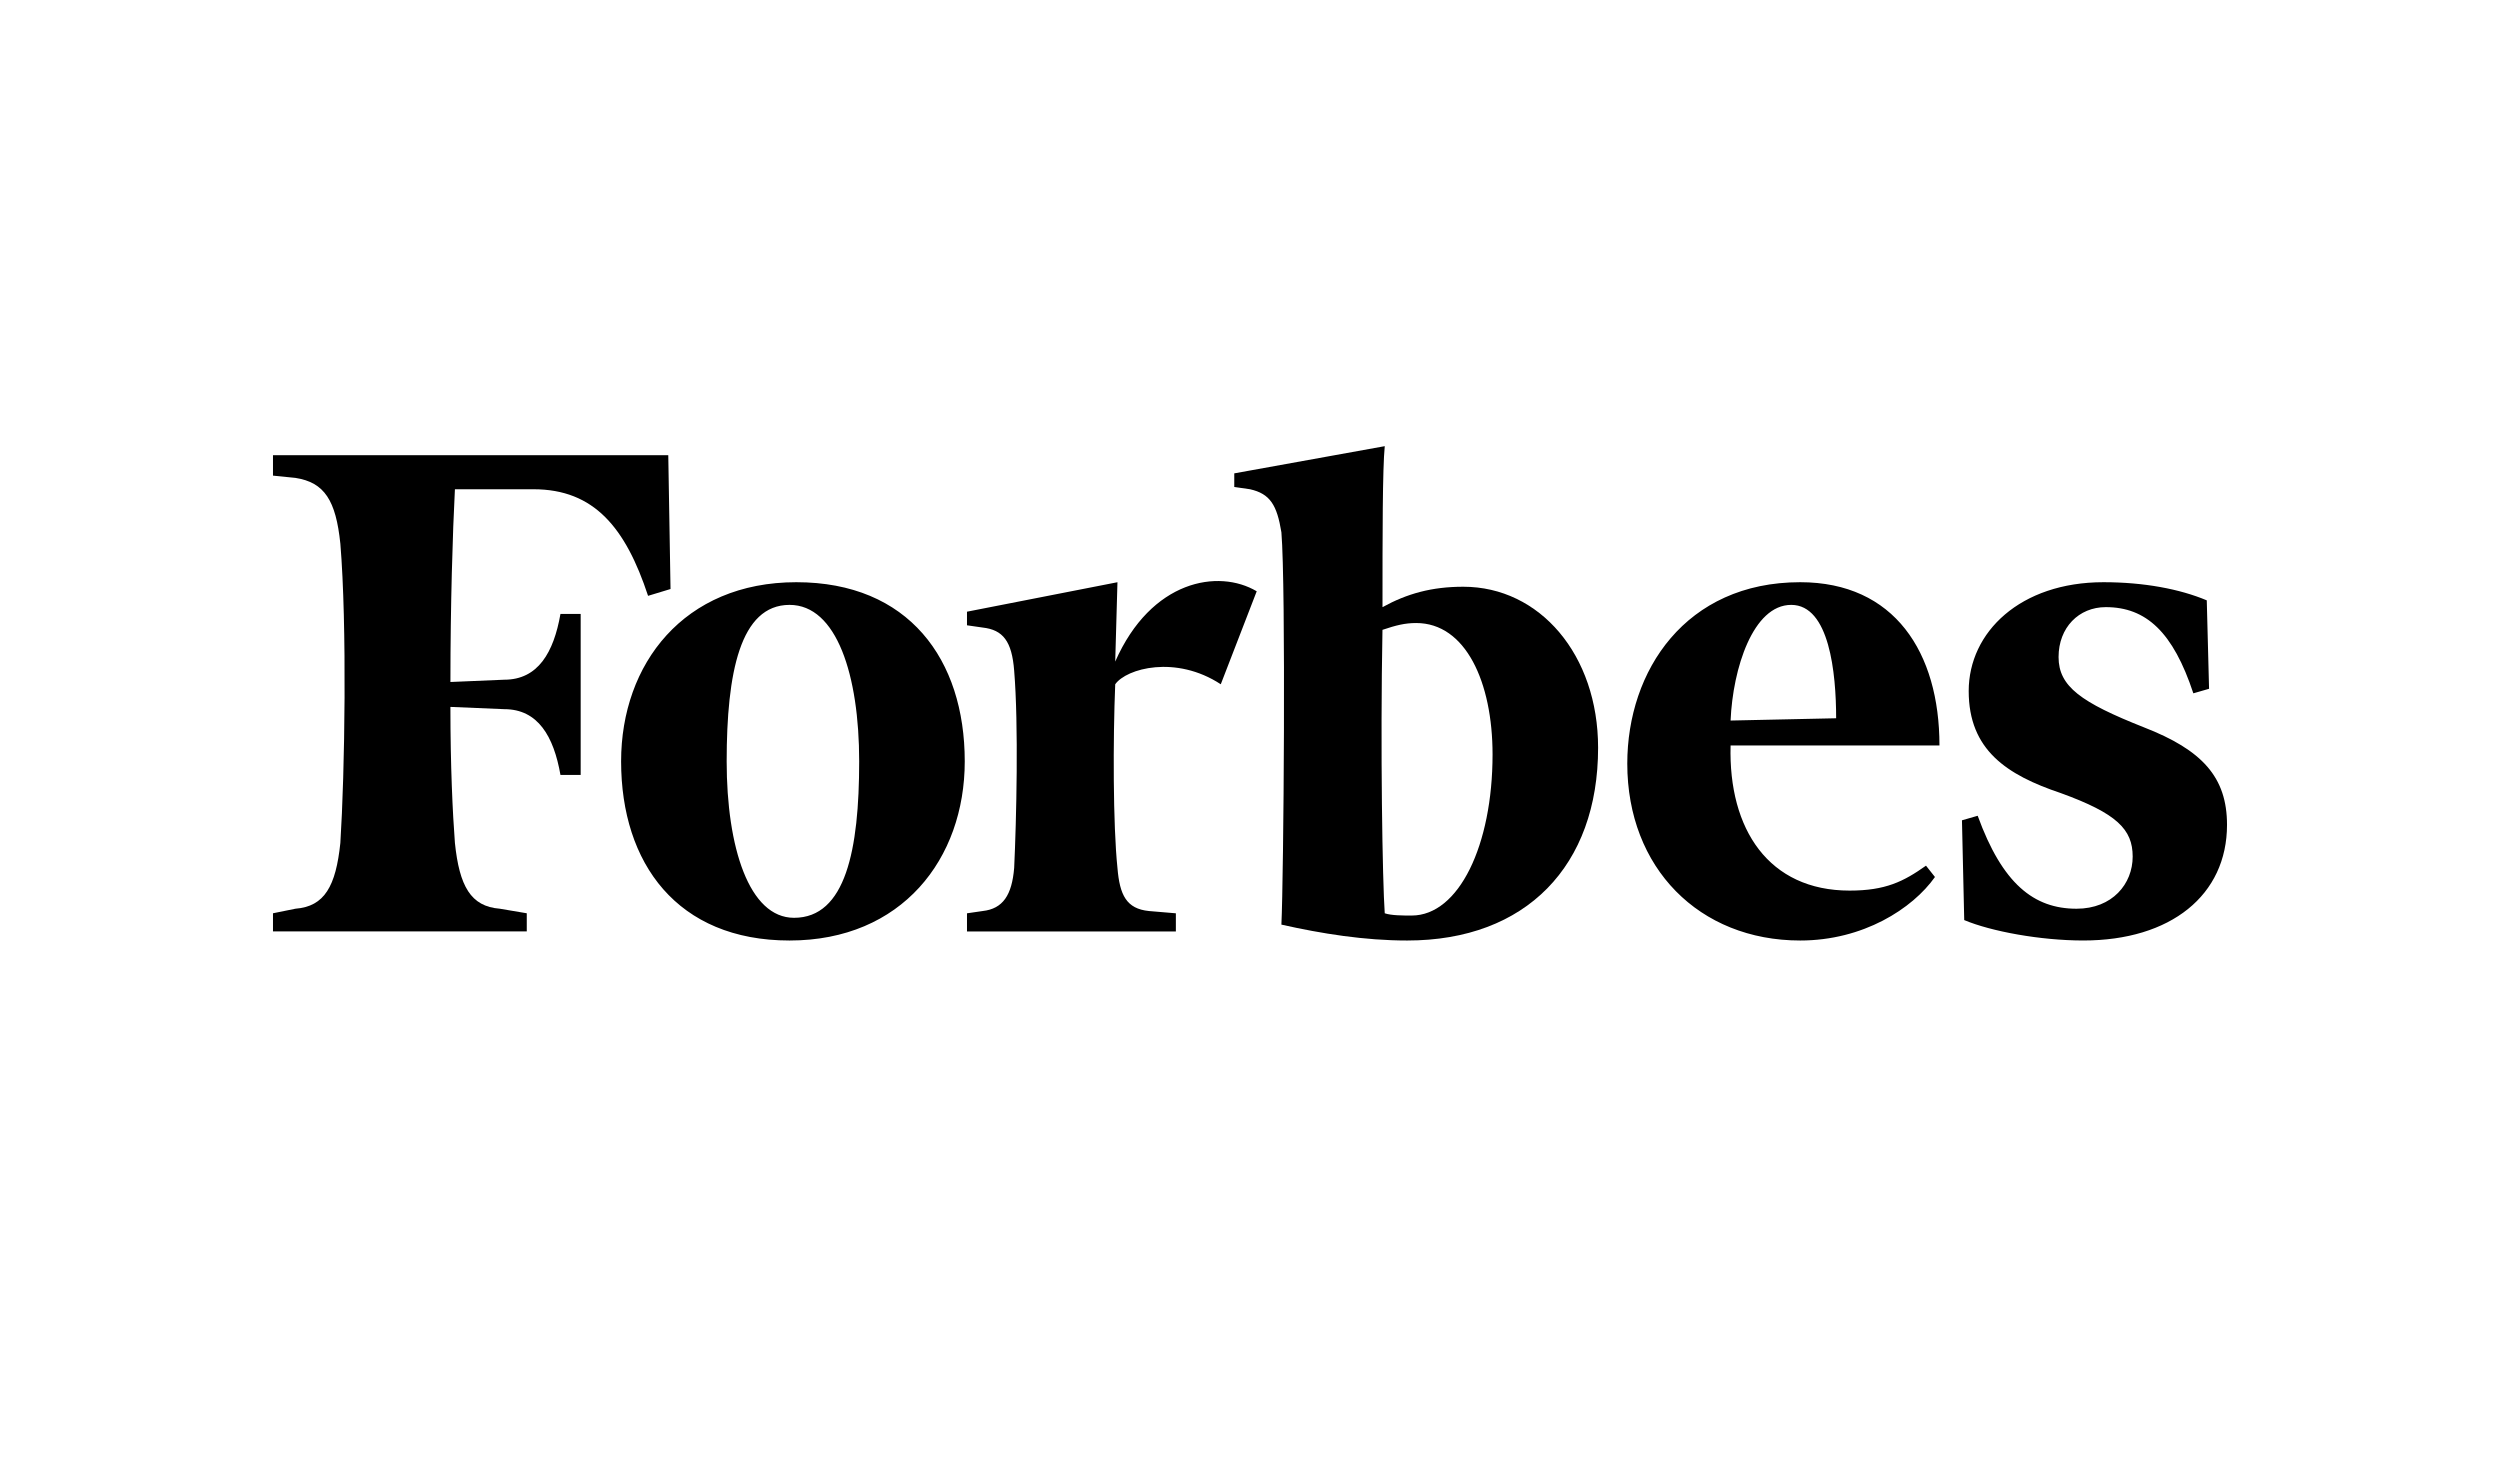
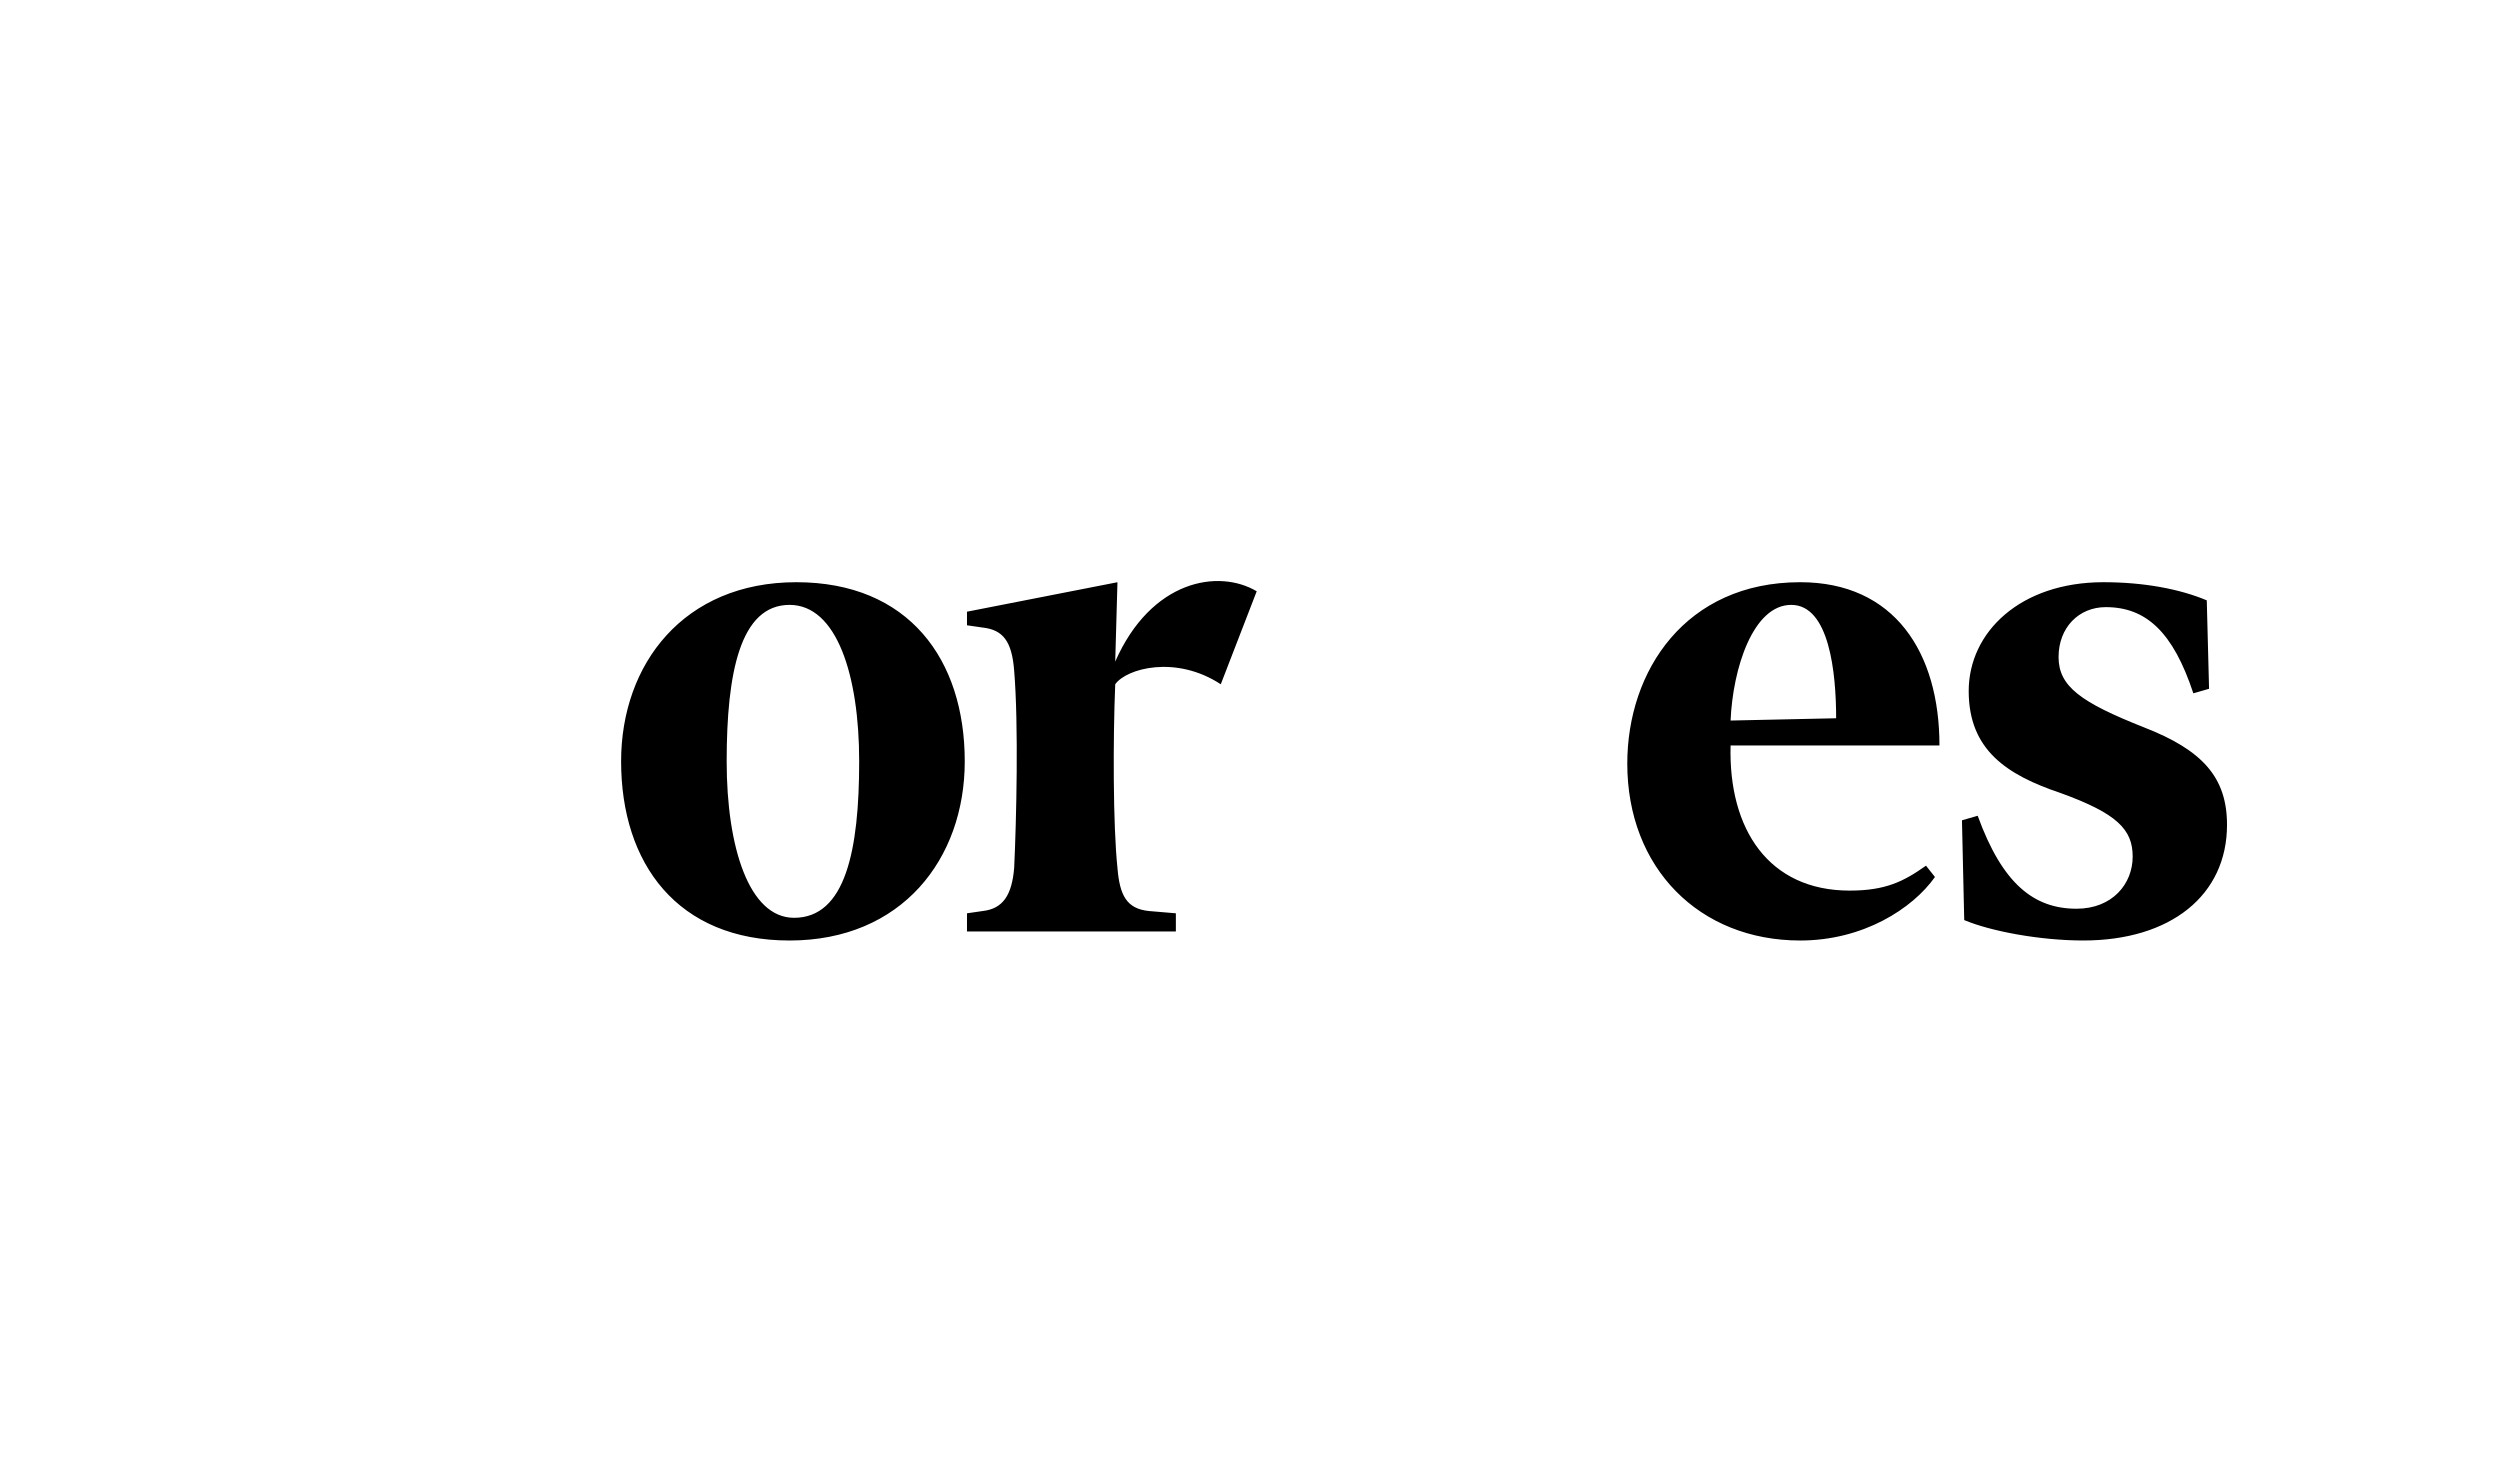
<svg xmlns="http://www.w3.org/2000/svg" fill="none" viewBox="0 0 171 100" height="100" width="171">
-   <path fill="black" d="M100.092 40.133C97.942 40.133 96.253 40.599 94.563 41.529C94.563 36.565 94.563 32.068 94.717 30.518L84.424 32.378V33.309L85.499 33.464C86.88 33.773 87.344 34.548 87.648 36.41C87.957 40.133 87.802 59.986 87.648 63.244C90.413 63.865 93.332 64.331 96.252 64.331C104.394 64.331 109.31 59.212 109.31 51.146C109.31 44.787 105.316 40.133 100.092 40.133ZM96.559 62.623C95.944 62.623 95.175 62.623 94.716 62.469C94.561 60.298 94.409 51.146 94.561 43.081C95.483 42.77 96.097 42.615 96.866 42.615C100.248 42.615 102.091 46.648 102.091 51.61C102.09 57.816 99.785 62.623 96.559 62.623ZM45.71 31.137H18.672V32.533L20.208 32.688C22.204 32.998 22.974 34.238 23.28 37.185C23.742 42.769 23.587 52.852 23.28 57.658C22.973 60.606 22.205 62.003 20.208 62.156L18.672 62.468V63.708H36.031V62.468L34.188 62.156C32.191 62.002 31.423 60.606 31.116 57.658C30.961 55.641 30.808 52.384 30.808 48.352L34.495 48.507C36.799 48.507 37.874 50.368 38.335 53.004H39.718V41.995H38.335C37.873 44.632 36.799 46.492 34.495 46.492L30.809 46.648C30.809 41.374 30.962 36.411 31.116 33.465H36.492C40.642 33.465 42.792 36.1 44.328 40.755L45.864 40.289L45.71 31.137Z" />
  <path fill="black" d="M54.467 39.823C62.148 39.823 65.989 45.097 65.989 52.076C65.989 58.745 61.687 64.331 54.005 64.331C46.325 64.331 42.484 59.056 42.484 52.076C42.484 45.407 46.785 39.823 54.467 39.823ZM54.005 41.374C50.626 41.374 49.704 46.027 49.704 52.076C49.704 57.97 51.24 62.778 54.313 62.778C57.844 62.778 58.768 58.125 58.768 52.076C58.768 46.182 57.233 41.374 54.005 41.374ZM111.306 52.232C111.306 45.872 115.3 39.823 123.135 39.823C129.585 39.823 132.659 44.632 132.659 50.99H118.372C118.218 56.729 120.983 60.917 126.514 60.917C128.972 60.917 130.201 60.299 131.738 59.212L132.351 59.987C130.815 62.158 127.436 64.331 123.135 64.331C116.222 64.33 111.306 59.367 111.306 52.232ZM118.372 49.285L125.592 49.129C125.592 46.027 125.131 41.374 122.52 41.374C119.909 41.374 118.524 45.717 118.372 49.285ZM150.943 41.064C149.099 40.288 146.642 39.823 143.877 39.823C138.194 39.823 134.659 43.234 134.659 47.268C134.659 51.301 137.268 53.007 140.959 54.248C144.799 55.643 145.875 56.729 145.875 58.59C145.875 60.452 144.492 62.157 142.033 62.157C139.116 62.157 136.963 60.452 135.274 55.798L134.198 56.109L134.353 62.934C136.196 63.709 139.575 64.33 142.495 64.33C148.486 64.33 152.328 61.227 152.328 56.419C152.328 53.162 150.637 51.301 146.643 49.749C142.34 48.044 140.806 46.958 140.806 44.941C140.806 42.925 142.19 41.528 144.034 41.528C146.797 41.528 148.641 43.234 150.025 47.423L151.1 47.113L150.943 41.064ZM85.959 40.444C83.348 38.894 78.739 39.668 76.281 45.252L76.434 39.824L66.142 41.84V42.77L67.218 42.925C68.601 43.081 69.214 43.856 69.369 45.873C69.676 49.596 69.522 56.111 69.369 59.368C69.214 61.227 68.601 62.158 67.218 62.314L66.142 62.47V63.71H80.429V62.47L78.585 62.314C77.049 62.158 76.588 61.227 76.434 59.368C76.127 56.42 76.127 50.526 76.281 46.804C77.049 45.717 80.429 44.788 83.501 46.804L85.959 40.444Z" />
</svg>